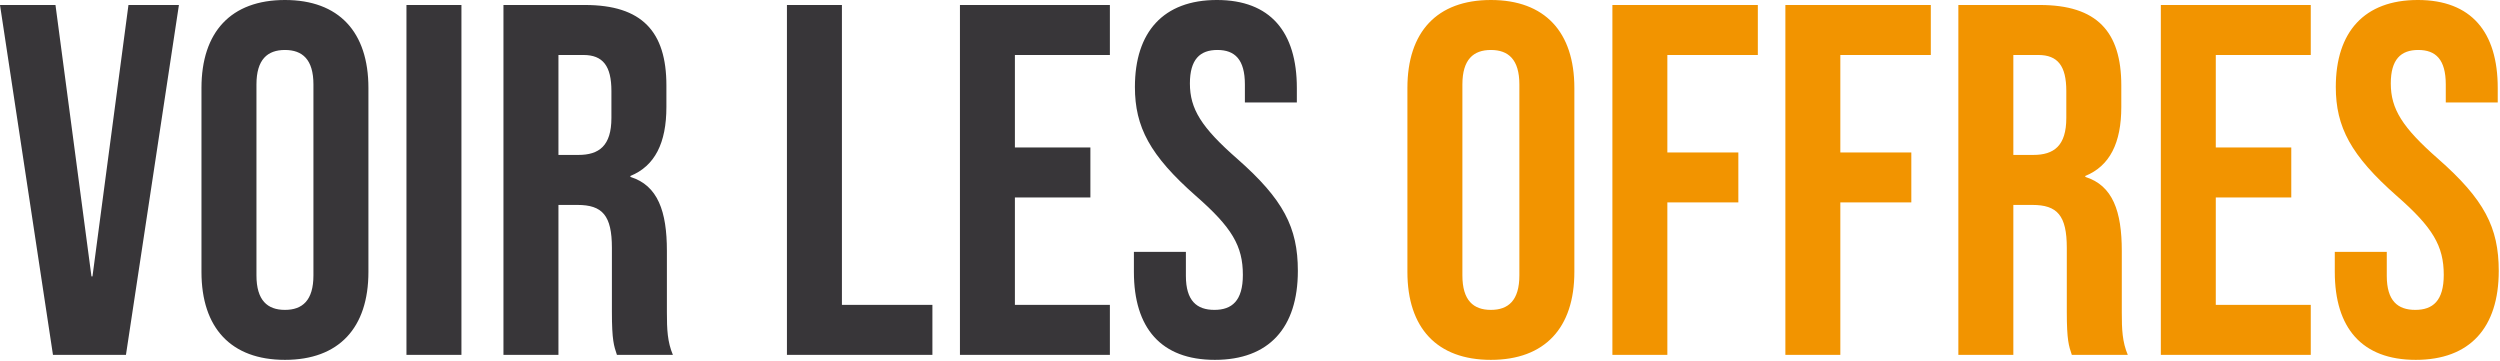
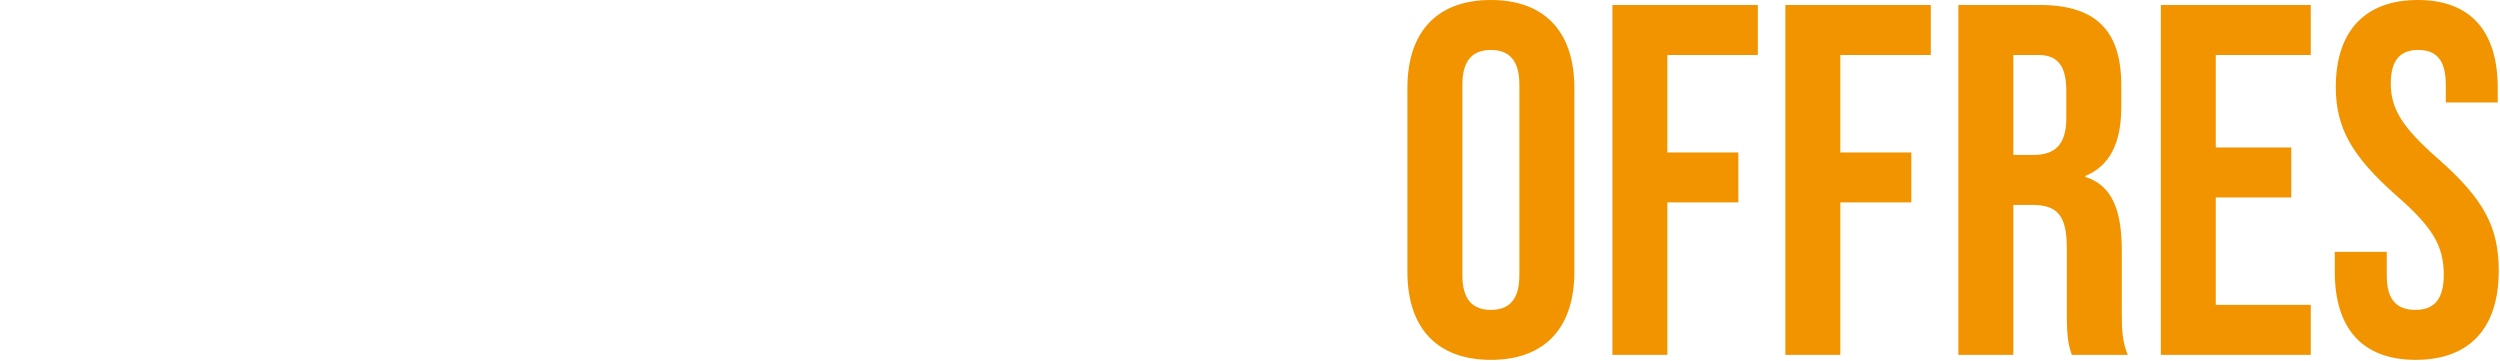
<svg xmlns="http://www.w3.org/2000/svg" viewBox="0 0 817 118" xml:space="preserve" style="fill-rule:evenodd;clip-rule:evenodd;stroke-linejoin:round;stroke-miterlimit:2">
-   <path d="M1301.27 1526h23.85l17.31-114.34h-16.49l-11.76 88.7h-.33l-11.76-88.7h-18.13l17.31 114.34ZM1377.08 1527.63c17.64 0 27.28-10.45 27.28-28.74v-60.11c0-18.3-9.64-28.75-27.28-28.75s-27.28 10.45-27.28 28.75v60.11c0 18.29 9.64 28.74 27.28 28.74Zm0-16.33c-5.72 0-9.31-3.1-9.31-11.27v-62.4c0-8.16 3.59-11.27 9.31-11.27 5.72 0 9.31 3.11 9.31 11.27v62.4c0 8.17-3.59 11.27-9.31 11.27ZM1416.79 1411.66h17.967v114.336h-17.967zM1448.49 1526h17.97v-49h6.2c8.17 0 11.27 3.43 11.27 14.05v20.9c0 9.31.66 11.11 1.64 14.05h18.29c-1.79-4.25-1.96-8.33-1.96-13.88v-20.09c0-12.91-2.94-21.4-11.92-24.18v-.32c8-3.27 11.76-10.78 11.76-22.54v-7.03c0-17.64-8.01-26.3-26.63-26.3h-26.62V1526Zm17.97-65.34V1428h8.16c6.37 0 9.15 3.59 9.15 11.76v8.82c0 9.15-4.08 12.08-10.78 12.08h-6.53ZM1541.13 1526h47.54v-16.33h-29.57v-98.01h-17.97V1526ZM1597.67 1526h49v-16.33h-31.04v-35.12h24.67v-16.34h-24.67V1428h31.04v-16.34h-49V1526ZM1680.98 1527.63c17.64 0 27.12-10.45 27.12-29.07 0-14.21-4.74-23.36-19.76-36.59-11.77-10.29-15.52-16.33-15.52-24.66 0-7.84 3.26-10.95 8.98-10.95 5.72 0 8.99 3.11 8.99 11.27v5.89h16.98v-4.74c0-18.3-8.65-28.75-26.13-28.75-17.48 0-26.79 10.45-26.79 28.42 0 13.07 4.9 22.38 19.93 35.61 11.76 10.29 15.35 16.33 15.35 25.81 0 8.49-3.59 11.43-9.31 11.43-5.72 0-9.31-2.94-9.31-11.11v-7.84h-16.99v6.54c0 18.29 8.82 28.74 26.46 28.74Z" style="fill:#383639;fill-rule:nonzero" transform="translate(-1283.96 -1410.03)" />
  <path d="M1771.18 1527.63c17.64 0 27.28-10.45 27.28-28.74v-60.11c0-18.3-9.64-28.75-27.28-28.75s-27.28 10.45-27.28 28.75v60.11c0 18.29 9.64 28.74 27.28 28.74Zm0-16.33c-5.72 0-9.31-3.1-9.31-11.27v-62.4c0-8.16 3.59-11.27 9.31-11.27 5.72 0 9.31 3.11 9.31 11.27v62.4c0 8.17-3.59 11.27-9.31 11.27ZM1810.89 1526h17.96v-49.82h23.2v-16.33h-23.2V1428h29.57v-16.34h-47.53V1526ZM1867.42 1526h17.96v-49.82h23.2v-16.33h-23.2V1428h29.57v-16.34h-47.53V1526ZM1923.95 1526h17.97v-49h6.2c8.17 0 11.27 3.43 11.27 14.05v20.9c0 9.31.66 11.11 1.64 14.05h18.29c-1.8-4.25-1.96-8.33-1.96-13.88v-20.09c0-12.91-2.94-21.4-11.92-24.18v-.32c8-3.27 11.76-10.78 11.76-22.54v-7.03c0-17.64-8.01-26.3-26.63-26.3h-26.62V1526Zm17.97-65.34V1428h8.16c6.37 0 9.15 3.59 9.15 11.76v8.82c0 9.15-4.08 12.08-10.78 12.08h-6.53ZM1990.12 1526h49v-16.33h-31.04v-35.12h24.67v-16.34h-24.67V1428h31.04v-16.34h-49V1526ZM2073.43 1527.63c17.65 0 27.12-10.45 27.12-29.07 0-14.21-4.74-23.36-19.77-36.59-11.75-10.29-15.51-16.33-15.51-24.66 0-7.84 3.26-10.95 8.98-10.95 5.72 0 8.99 3.11 8.99 11.27v5.89h16.98v-4.74c0-18.3-8.65-28.75-26.13-28.75-17.48 0-26.79 10.45-26.79 28.42 0 13.07 4.9 22.38 19.93 35.61 11.76 10.29 15.35 16.33 15.35 25.81 0 8.49-3.59 11.43-9.31 11.43-5.72 0-9.31-2.94-9.31-11.11v-7.84h-16.99v6.54c0 18.29 8.83 28.74 26.46 28.74Z" style="fill:#f29400;fill-rule:nonzero" transform="translate(-1283.96 -1410.03)" />
</svg>